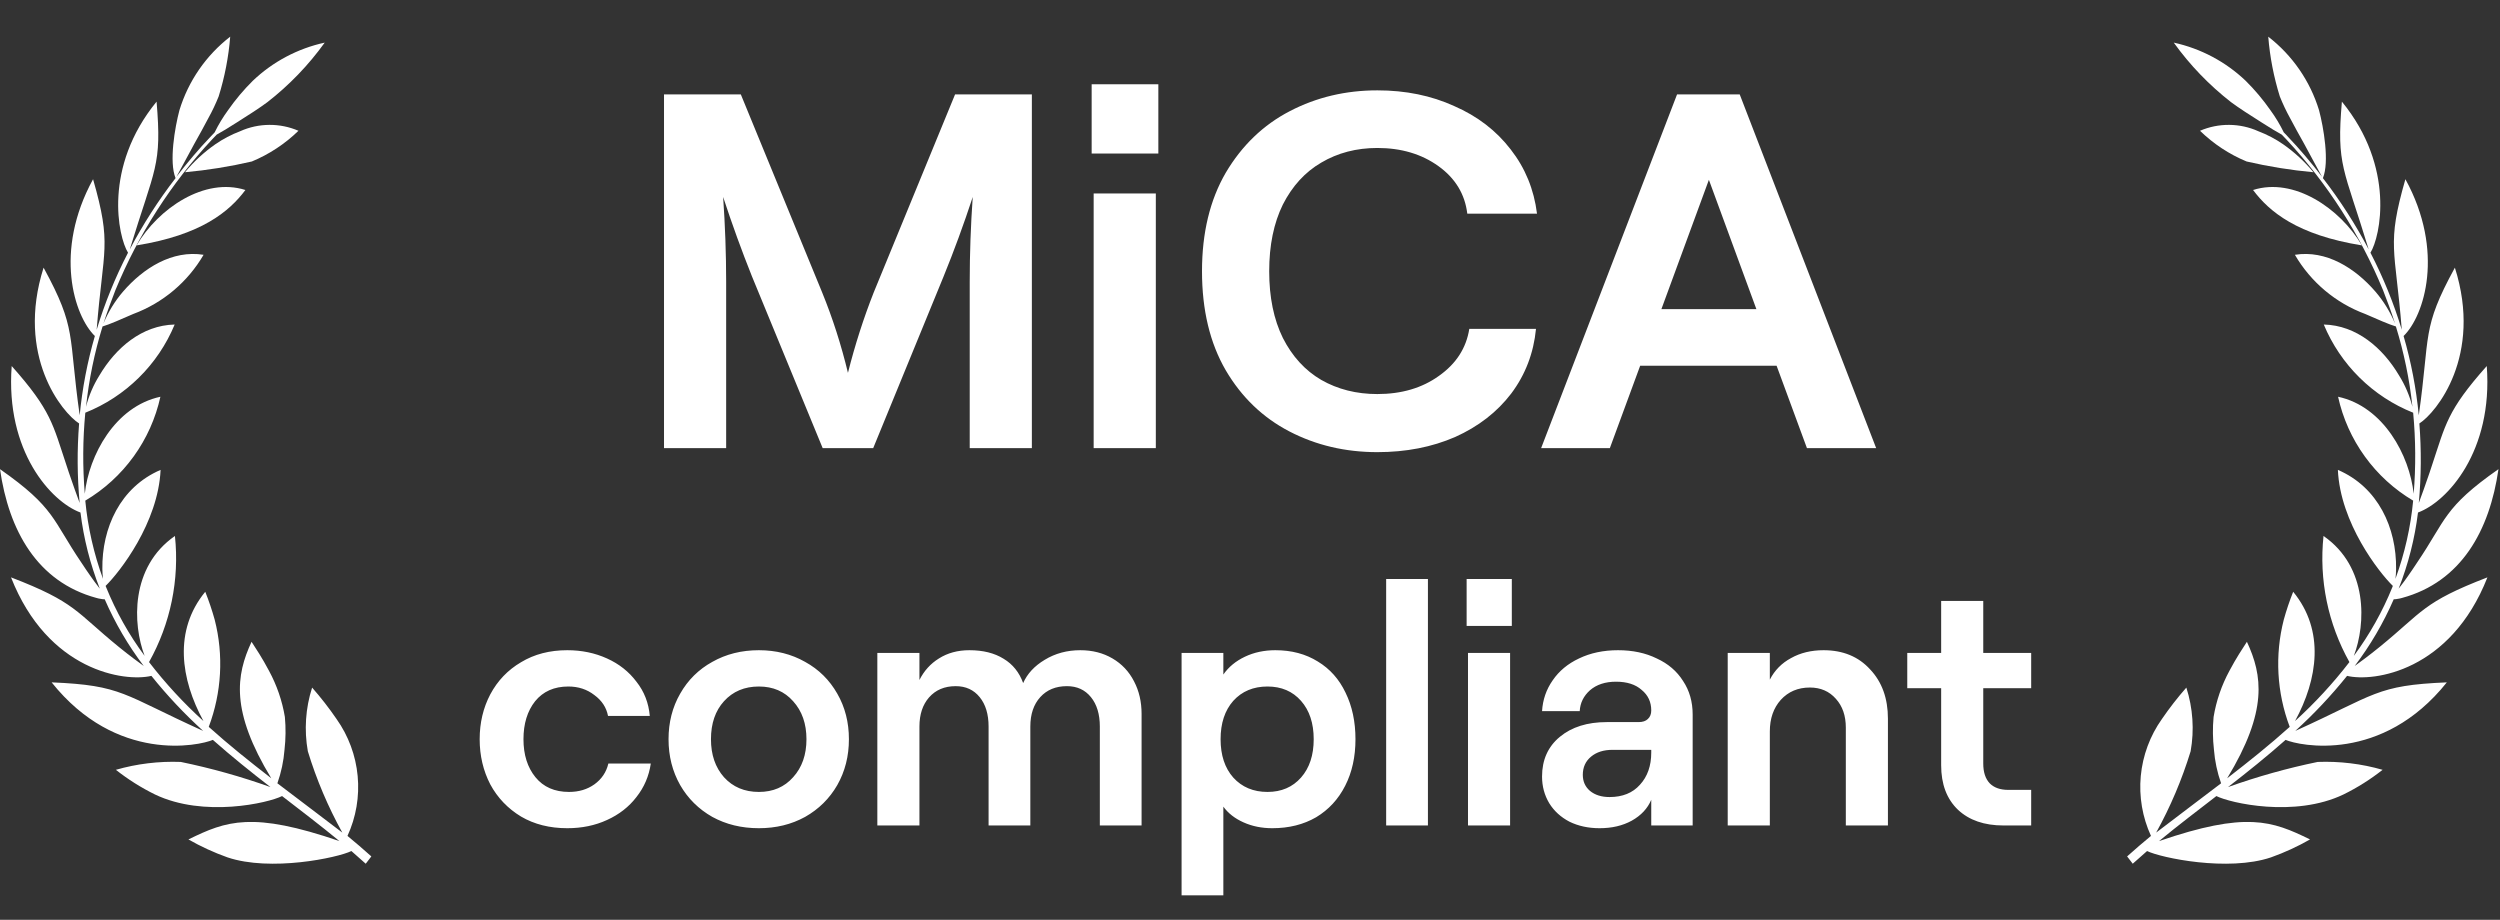
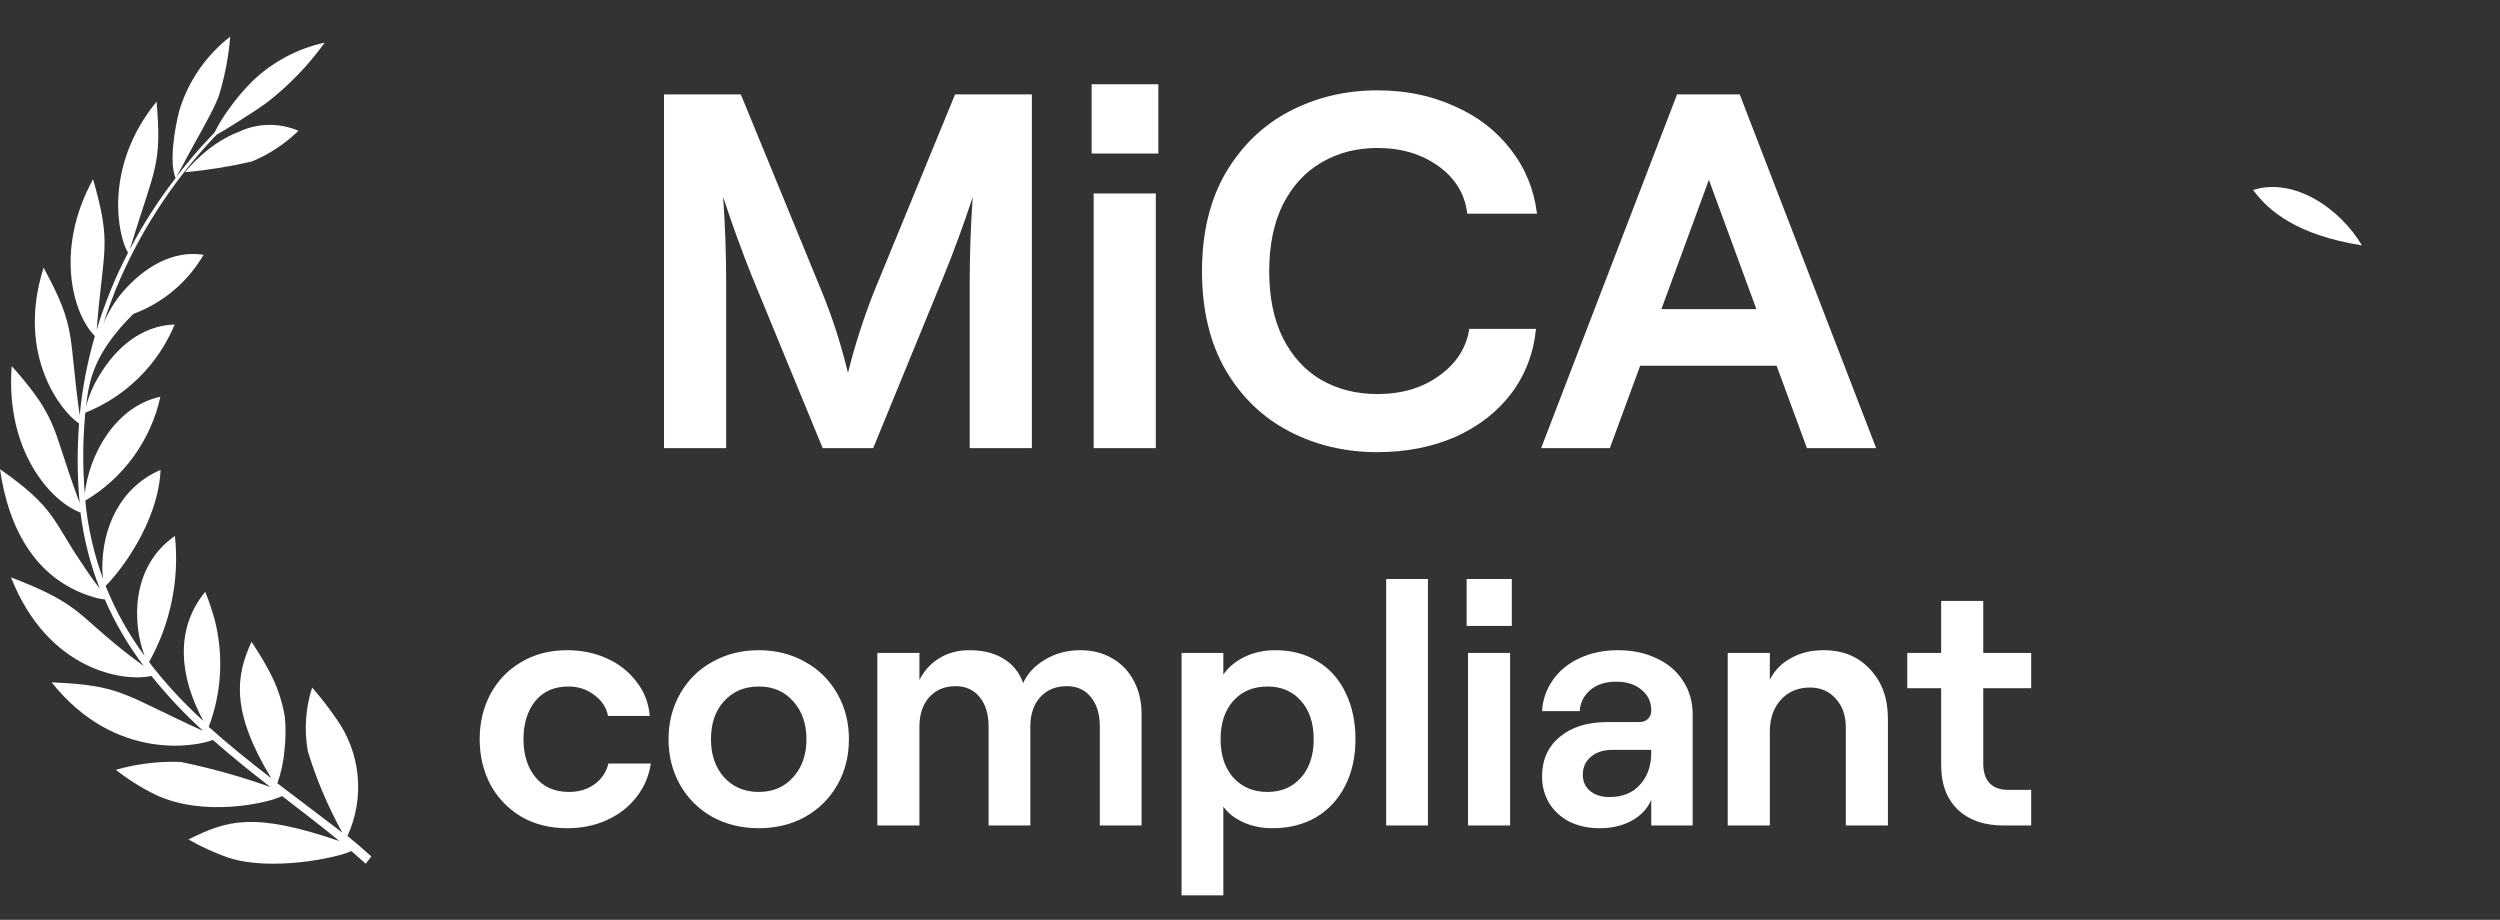
<svg xmlns="http://www.w3.org/2000/svg" width="106" height="39" viewBox="0 0 106 39" fill="none">
  <rect x="0" y="0" width="106" height="39" fill="#333333" stroke="none" />
-   <path d="M105.439 15.52C103.75 17.417 103.693 18.006 103.122 19.711L103.015 20.036C102.843 20.54 102.68 21 102.557 21.325C102.661 20.205 102.669 19.077 102.581 17.955C103.297 17.499 105.273 15.089 104.087 11.349C102.662 13.959 103.048 14.156 102.556 17.609C102.447 16.471 102.231 15.345 101.912 14.247C102.79 13.394 103.667 10.659 101.989 7.598C101.183 10.409 101.557 10.497 101.836 13.983C101.494 12.855 101.049 11.761 100.507 10.715C100.927 10.038 101.575 7.097 99.296 4.309C99.065 7.047 99.365 7.076 100.432 10.574C99.873 9.513 99.224 8.501 98.491 7.552C98.774 6.865 98.52 5.401 98.328 4.676C97.95 3.438 97.198 2.347 96.174 1.555C96.243 2.415 96.407 3.265 96.664 4.089C96.79 4.404 96.936 4.712 97.1 5.009C97.281 5.357 97.493 5.734 97.69 6.086C98.041 6.73 98.344 7.304 98.453 7.494C97.989 6.889 97.47 6.279 97.05 5.843C96.96 5.743 96.89 5.667 96.832 5.612C96.671 5.282 96.481 4.967 96.264 4.67C95.954 4.226 95.604 3.81 95.219 3.428C94.37 2.618 93.314 2.057 92.167 1.807C92.853 2.761 93.671 3.611 94.597 4.332C94.902 4.56 95.416 4.893 95.885 5.187C96.235 5.414 96.562 5.607 96.745 5.707C96.796 5.76 96.863 5.827 96.944 5.914C98.681 7.779 100.069 9.942 101.039 12.299C101.212 12.748 101.395 13.224 101.549 13.717C101.345 13.226 101.065 12.77 100.719 12.366C99.854 11.363 98.629 10.592 97.303 10.803C97.976 11.959 99.03 12.846 100.284 13.312C100.792 13.534 101.302 13.76 101.586 13.842C101.929 14.952 102.164 16.093 102.288 17.248C102.168 16.778 101.977 16.33 101.72 15.919C101.027 14.748 99.918 13.793 98.528 13.76C98.879 14.604 99.395 15.37 100.046 16.012C100.696 16.654 101.469 17.16 102.318 17.499C102.426 18.642 102.434 19.791 102.34 20.935C102.166 19.316 101.067 17.238 99.134 16.822C99.335 17.735 99.721 18.597 100.269 19.355C100.816 20.113 101.514 20.75 102.318 21.227C102.21 22.359 101.958 23.473 101.567 24.542C101.584 24.405 101.593 24.267 101.594 24.129C101.618 22.383 100.836 20.657 99.126 19.923C99.226 22.169 100.862 24.262 101.456 24.842L101.439 24.89C101.019 25.928 100.469 26.909 99.803 27.809C100.316 26.462 100.416 24.041 98.517 22.725C98.321 24.578 98.705 26.446 99.615 28.072C98.922 28.972 98.15 29.809 97.309 30.573C98.276 28.798 98.581 26.737 97.231 25.091C97.077 25.479 96.943 25.874 96.832 26.276C96.447 27.78 96.535 29.366 97.084 30.819C96.222 31.594 95.346 32.292 94.432 32.999C96.168 30.14 95.929 28.634 95.269 27.212C95.094 27.481 94.813 27.903 94.529 28.44C94.197 29.052 93.969 29.714 93.856 30.401C93.813 30.86 93.819 31.323 93.871 31.782C93.909 32.27 94.011 32.751 94.174 33.212C93.198 33.959 92.336 34.599 91.421 35.302C92.027 34.207 92.517 33.05 92.883 31.853C93.043 30.952 92.98 30.025 92.701 29.154C92.329 29.577 91.984 30.021 91.666 30.485C91.16 31.198 90.851 32.032 90.769 32.902C90.688 33.772 90.837 34.649 91.201 35.443C90.873 35.714 90.531 36.005 90.19 36.312C90.271 36.415 90.352 36.518 90.428 36.622L91.036 36.084C91.626 36.373 94.47 36.97 96.294 36.351C96.866 36.147 97.418 35.893 97.945 35.592C96.325 34.797 95.233 34.398 91.543 35.662C92.326 35.016 93.231 34.327 93.975 33.753C94.552 34.046 97.29 34.679 99.362 33.686C99.951 33.397 100.507 33.046 101.022 32.64C100.128 32.383 99.199 32.271 98.27 32.306C96.979 32.572 95.708 32.928 94.468 33.372C95.302 32.727 96.117 32.072 96.909 31.371C97.484 31.619 100.998 32.376 103.746 28.932C100.737 29.058 100.746 29.441 97.32 30.991C98.112 30.272 98.846 29.491 99.516 28.657C100.651 28.926 103.904 28.458 105.467 24.48C102.714 25.539 102.737 25.933 100.899 27.428C100.472 27.778 99.993 28.128 99.839 28.238C100.501 27.365 101.057 26.415 101.494 25.41C101.551 25.41 101.607 25.404 101.663 25.392C101.725 25.384 101.788 25.37 101.848 25.352C104.355 24.671 105.561 22.5 105.935 19.892C103.595 21.529 103.719 22.039 102.481 23.86C102.356 24.058 102.221 24.244 102.103 24.418C101.984 24.593 101.863 24.748 101.764 24.879L101.702 24.959C102.111 23.922 102.386 22.837 102.523 21.731C103.764 21.273 105.711 19.138 105.439 15.52Z" fill="white" />
  <path d="M100.146 10.405C99.213 8.826 97.257 7.506 95.53 8.056C96.211 8.97 97.404 9.965 100.146 10.405Z" fill="white" />
-   <path d="M95.752 5.564C95.364 5.389 94.943 5.298 94.518 5.295C94.092 5.291 93.671 5.377 93.28 5.545C93.851 6.1 94.521 6.542 95.256 6.847C96.189 7.063 97.137 7.216 98.091 7.303C97.718 6.852 97.285 6.453 96.805 6.117C96.477 5.891 96.124 5.705 95.752 5.564Z" fill="white" />
-   <path d="M0.496 15.52C2.184 17.417 2.241 18.006 2.813 19.711L2.92 20.036C3.092 20.54 3.255 21 3.377 21.325C3.273 20.205 3.266 19.077 3.354 17.955C2.637 17.499 0.662 15.089 1.848 11.349C3.272 13.959 2.887 14.156 3.379 17.609C3.488 16.471 3.704 15.345 4.022 14.247C3.144 13.394 2.268 10.659 3.946 7.598C4.752 10.409 4.377 10.497 4.098 13.983C4.441 12.855 4.886 11.761 5.428 10.715C5.008 10.038 4.36 7.097 6.639 4.309C6.869 7.047 6.57 7.076 5.503 10.574C6.062 9.513 6.711 8.501 7.444 7.552C7.161 6.865 7.415 5.401 7.607 4.676C7.984 3.438 8.737 2.347 9.761 1.555C9.692 2.415 9.528 3.265 9.271 4.089C9.145 4.404 8.999 4.712 8.834 5.009C8.654 5.357 8.442 5.734 8.245 6.086C7.894 6.73 7.59 7.304 7.481 7.494C7.946 6.889 8.464 6.279 8.885 5.843C8.975 5.743 9.045 5.667 9.102 5.612C9.263 5.282 9.454 4.967 9.671 4.67C9.981 4.226 10.331 3.81 10.716 3.428C11.565 2.618 12.621 2.057 13.768 1.807C13.082 2.761 12.264 3.611 11.337 4.332C11.033 4.56 10.518 4.893 10.049 5.187C9.699 5.414 9.372 5.607 9.189 5.707C9.138 5.76 9.071 5.827 8.991 5.914C7.253 7.779 5.866 9.942 4.895 12.299C4.723 12.748 4.54 13.224 4.386 13.717C4.59 13.226 4.869 12.77 5.215 12.366C6.08 11.363 7.305 10.592 8.632 10.803C7.959 11.959 6.905 12.846 5.651 13.312C5.142 13.534 4.632 13.76 4.348 13.842C4.006 14.952 3.771 16.093 3.647 17.248C3.766 16.778 3.958 16.33 4.214 15.919C4.907 14.748 6.017 13.793 7.406 13.76C7.056 14.604 6.54 15.37 5.889 16.012C5.238 16.654 4.466 17.16 3.617 17.499C3.508 18.642 3.501 19.791 3.595 20.935C3.769 19.316 4.867 17.238 6.801 16.822C6.6 17.735 6.214 18.597 5.666 19.355C5.118 20.113 4.421 20.75 3.616 21.227C3.724 22.359 3.977 23.473 4.367 24.542C4.351 24.405 4.342 24.267 4.34 24.129C4.316 22.383 5.098 20.657 6.809 19.923C6.708 22.169 5.073 24.262 4.478 24.842L4.496 24.89C4.916 25.928 5.465 26.909 6.132 27.809C5.619 26.462 5.519 24.041 7.417 22.725C7.614 24.578 7.23 26.446 6.319 28.072C7.012 28.972 7.784 29.809 8.626 30.573C7.659 28.798 7.353 26.737 8.703 25.091C8.858 25.479 8.991 25.874 9.103 26.276C9.488 27.78 9.399 29.366 8.851 30.819C9.713 31.594 10.589 32.292 11.502 32.999C9.767 30.14 10.006 28.634 10.666 27.212C10.841 27.481 11.122 27.903 11.405 28.44C11.737 29.052 11.965 29.714 12.079 30.401C12.121 30.86 12.116 31.323 12.064 31.782C12.026 32.27 11.924 32.751 11.761 33.212C12.737 33.959 13.599 34.599 14.514 35.302C13.908 34.207 13.417 33.05 13.052 31.853C12.892 30.952 12.954 30.025 13.234 29.154C13.605 29.577 13.951 30.021 14.269 30.485C14.774 31.198 15.084 32.032 15.165 32.902C15.247 33.772 15.098 34.649 14.733 35.443C15.062 35.714 15.404 36.005 15.745 36.312C15.664 36.415 15.583 36.518 15.507 36.622L14.899 36.084C14.309 36.373 11.465 36.97 9.641 36.351C9.069 36.147 8.516 35.893 7.989 35.592C9.609 34.797 10.702 34.398 14.391 35.662C13.609 35.016 12.703 34.327 11.96 33.753C11.383 34.046 8.645 34.679 6.572 33.686C5.984 33.397 5.427 33.046 4.913 32.64C5.806 32.383 6.736 32.271 7.665 32.306C8.956 32.572 10.226 32.928 11.467 33.372C10.633 32.727 9.817 32.072 9.025 31.371C8.45 31.619 4.937 32.376 2.189 28.932C5.197 29.058 5.189 29.441 8.614 30.991C7.822 30.272 7.088 29.491 6.419 28.657C5.284 28.926 2.031 28.458 0.467 24.48C3.221 25.539 3.198 25.933 5.036 27.428C5.463 27.778 5.942 28.128 6.095 28.238C5.433 27.365 4.878 26.415 4.44 25.41C4.384 25.41 4.327 25.404 4.272 25.392C4.209 25.384 4.147 25.37 4.087 25.352C1.58 24.671 0.373 22.5 -5.72205e-06 19.892C2.34 21.529 2.216 22.039 3.454 23.86C3.579 24.058 3.714 24.244 3.832 24.418C3.951 24.593 4.071 24.748 4.171 24.879L4.232 24.959C3.824 23.922 3.548 22.837 3.412 21.731C2.17 21.273 0.223 19.138 0.496 15.52Z" fill="white" />
-   <path d="M5.789 10.405C6.721 8.826 8.678 7.506 10.405 8.056C9.723 8.97 8.531 9.965 5.789 10.405Z" fill="white" />
+   <path d="M0.496 15.52C2.184 17.417 2.241 18.006 2.813 19.711L2.92 20.036C3.092 20.54 3.255 21 3.377 21.325C3.273 20.205 3.266 19.077 3.354 17.955C2.637 17.499 0.662 15.089 1.848 11.349C3.272 13.959 2.887 14.156 3.379 17.609C3.488 16.471 3.704 15.345 4.022 14.247C3.144 13.394 2.268 10.659 3.946 7.598C4.752 10.409 4.377 10.497 4.098 13.983C4.441 12.855 4.886 11.761 5.428 10.715C5.008 10.038 4.36 7.097 6.639 4.309C6.869 7.047 6.57 7.076 5.503 10.574C6.062 9.513 6.711 8.501 7.444 7.552C7.161 6.865 7.415 5.401 7.607 4.676C7.984 3.438 8.737 2.347 9.761 1.555C9.692 2.415 9.528 3.265 9.271 4.089C9.145 4.404 8.999 4.712 8.834 5.009C8.654 5.357 8.442 5.734 8.245 6.086C7.894 6.73 7.59 7.304 7.481 7.494C7.946 6.889 8.464 6.279 8.885 5.843C8.975 5.743 9.045 5.667 9.102 5.612C9.263 5.282 9.454 4.967 9.671 4.67C9.981 4.226 10.331 3.81 10.716 3.428C11.565 2.618 12.621 2.057 13.768 1.807C13.082 2.761 12.264 3.611 11.337 4.332C11.033 4.56 10.518 4.893 10.049 5.187C9.699 5.414 9.372 5.607 9.189 5.707C9.138 5.76 9.071 5.827 8.991 5.914C7.253 7.779 5.866 9.942 4.895 12.299C4.723 12.748 4.54 13.224 4.386 13.717C4.59 13.226 4.869 12.77 5.215 12.366C6.08 11.363 7.305 10.592 8.632 10.803C7.959 11.959 6.905 12.846 5.651 13.312C4.006 14.952 3.771 16.093 3.647 17.248C3.766 16.778 3.958 16.33 4.214 15.919C4.907 14.748 6.017 13.793 7.406 13.76C7.056 14.604 6.54 15.37 5.889 16.012C5.238 16.654 4.466 17.16 3.617 17.499C3.508 18.642 3.501 19.791 3.595 20.935C3.769 19.316 4.867 17.238 6.801 16.822C6.6 17.735 6.214 18.597 5.666 19.355C5.118 20.113 4.421 20.75 3.616 21.227C3.724 22.359 3.977 23.473 4.367 24.542C4.351 24.405 4.342 24.267 4.34 24.129C4.316 22.383 5.098 20.657 6.809 19.923C6.708 22.169 5.073 24.262 4.478 24.842L4.496 24.89C4.916 25.928 5.465 26.909 6.132 27.809C5.619 26.462 5.519 24.041 7.417 22.725C7.614 24.578 7.23 26.446 6.319 28.072C7.012 28.972 7.784 29.809 8.626 30.573C7.659 28.798 7.353 26.737 8.703 25.091C8.858 25.479 8.991 25.874 9.103 26.276C9.488 27.78 9.399 29.366 8.851 30.819C9.713 31.594 10.589 32.292 11.502 32.999C9.767 30.14 10.006 28.634 10.666 27.212C10.841 27.481 11.122 27.903 11.405 28.44C11.737 29.052 11.965 29.714 12.079 30.401C12.121 30.86 12.116 31.323 12.064 31.782C12.026 32.27 11.924 32.751 11.761 33.212C12.737 33.959 13.599 34.599 14.514 35.302C13.908 34.207 13.417 33.05 13.052 31.853C12.892 30.952 12.954 30.025 13.234 29.154C13.605 29.577 13.951 30.021 14.269 30.485C14.774 31.198 15.084 32.032 15.165 32.902C15.247 33.772 15.098 34.649 14.733 35.443C15.062 35.714 15.404 36.005 15.745 36.312C15.664 36.415 15.583 36.518 15.507 36.622L14.899 36.084C14.309 36.373 11.465 36.97 9.641 36.351C9.069 36.147 8.516 35.893 7.989 35.592C9.609 34.797 10.702 34.398 14.391 35.662C13.609 35.016 12.703 34.327 11.96 33.753C11.383 34.046 8.645 34.679 6.572 33.686C5.984 33.397 5.427 33.046 4.913 32.64C5.806 32.383 6.736 32.271 7.665 32.306C8.956 32.572 10.226 32.928 11.467 33.372C10.633 32.727 9.817 32.072 9.025 31.371C8.45 31.619 4.937 32.376 2.189 28.932C5.197 29.058 5.189 29.441 8.614 30.991C7.822 30.272 7.088 29.491 6.419 28.657C5.284 28.926 2.031 28.458 0.467 24.48C3.221 25.539 3.198 25.933 5.036 27.428C5.463 27.778 5.942 28.128 6.095 28.238C5.433 27.365 4.878 26.415 4.44 25.41C4.384 25.41 4.327 25.404 4.272 25.392C4.209 25.384 4.147 25.37 4.087 25.352C1.58 24.671 0.373 22.5 -5.72205e-06 19.892C2.34 21.529 2.216 22.039 3.454 23.86C3.579 24.058 3.714 24.244 3.832 24.418C3.951 24.593 4.071 24.748 4.171 24.879L4.232 24.959C3.824 23.922 3.548 22.837 3.412 21.731C2.17 21.273 0.223 19.138 0.496 15.52Z" fill="white" />
  <path d="M10.183 5.564C10.571 5.389 10.991 5.298 11.417 5.295C11.842 5.291 12.264 5.377 12.655 5.545C12.084 6.1 11.414 6.542 10.679 6.847C9.745 7.063 8.798 7.216 7.843 7.303C8.217 6.852 8.649 6.453 9.13 6.117C9.457 5.891 9.811 5.705 10.183 5.564Z" fill="white" />
  <path d="M28.154 4.003H31.411L34.86 12.401C35.303 13.487 35.667 14.622 35.953 15.808C36.252 14.622 36.617 13.487 37.045 12.401L40.495 4.003H43.751V19H41.116V11.951C41.116 10.766 41.159 9.566 41.244 8.352C40.859 9.523 40.445 10.652 40.002 11.737L37.024 19H34.881L31.882 11.716C31.453 10.645 31.046 9.523 30.661 8.352C30.746 9.566 30.789 10.766 30.789 11.951V19H28.154V4.003ZM46.371 8.202H49.007V19H46.371V8.202ZM49.114 3.574V6.51H46.286V3.574H49.114ZM58.399 19.171C57.042 19.171 55.8 18.879 54.671 18.293C53.543 17.707 52.643 16.843 51.972 15.701C51.3 14.544 50.965 13.144 50.965 11.501C50.965 9.873 51.3 8.481 51.972 7.324C52.657 6.167 53.564 5.295 54.693 4.71C55.821 4.124 57.056 3.831 58.399 3.831C59.599 3.831 60.684 4.053 61.656 4.496C62.641 4.924 63.441 5.538 64.055 6.338C64.669 7.124 65.041 8.031 65.169 9.059H62.213C62.113 8.231 61.706 7.559 60.991 7.045C60.277 6.531 59.413 6.274 58.399 6.274C57.514 6.274 56.721 6.481 56.021 6.895C55.335 7.295 54.793 7.888 54.393 8.673C54.007 9.459 53.814 10.402 53.814 11.501C53.814 12.601 54.007 13.544 54.393 14.329C54.793 15.115 55.335 15.708 56.021 16.108C56.721 16.508 57.514 16.708 58.399 16.708C59.427 16.708 60.299 16.451 61.013 15.936C61.741 15.422 62.17 14.758 62.298 13.944H65.126C65.026 14.972 64.676 15.886 64.076 16.686C63.477 17.472 62.684 18.086 61.698 18.529C60.713 18.957 59.613 19.171 58.399 19.171ZM70.443 13.108H74.471L72.457 7.624L70.443 13.108ZM71.107 4.003H73.764L79.549 19H76.614L75.328 15.508H69.543L68.258 19H65.344L71.107 4.003ZM24.053 35.116C23.308 35.116 22.655 34.952 22.094 34.623C21.533 34.284 21.097 33.829 20.788 33.258C20.488 32.678 20.338 32.039 20.338 31.343C20.338 30.646 20.488 30.012 20.788 29.441C21.097 28.861 21.533 28.406 22.094 28.077C22.655 27.738 23.308 27.569 24.053 27.569C24.663 27.569 25.224 27.685 25.737 27.918C26.25 28.15 26.666 28.479 26.985 28.904C27.314 29.32 27.503 29.804 27.551 30.356H25.78C25.712 29.998 25.519 29.703 25.2 29.47C24.89 29.229 24.522 29.108 24.097 29.108C23.497 29.108 23.028 29.316 22.689 29.732C22.36 30.148 22.195 30.685 22.195 31.343C22.195 32.001 22.365 32.538 22.703 32.954C23.042 33.37 23.516 33.578 24.126 33.578C24.542 33.578 24.9 33.471 25.2 33.258C25.509 33.036 25.708 32.741 25.795 32.373H27.594C27.517 32.905 27.314 33.379 26.985 33.795C26.666 34.211 26.25 34.536 25.737 34.768C25.234 35 24.672 35.116 24.053 35.116ZM32.177 35.116C31.442 35.116 30.784 34.956 30.203 34.637C29.623 34.308 29.168 33.858 28.839 33.287C28.51 32.707 28.346 32.059 28.346 31.343C28.346 30.627 28.51 29.983 28.839 29.412C29.168 28.832 29.623 28.382 30.203 28.063C30.784 27.734 31.442 27.569 32.177 27.569C32.903 27.569 33.556 27.734 34.136 28.063C34.717 28.382 35.172 28.832 35.501 29.412C35.83 29.983 35.994 30.627 35.994 31.343C35.994 32.059 35.83 32.707 35.501 33.287C35.172 33.858 34.717 34.308 34.136 34.637C33.556 34.956 32.903 35.116 32.177 35.116ZM30.145 31.343C30.145 32.001 30.329 32.538 30.697 32.954C31.074 33.37 31.568 33.578 32.177 33.578C32.777 33.578 33.261 33.37 33.629 32.954C34.006 32.538 34.194 32.001 34.194 31.343C34.194 30.685 34.006 30.148 33.629 29.732C33.261 29.316 32.777 29.108 32.177 29.108C31.568 29.108 31.074 29.316 30.697 29.732C30.329 30.138 30.145 30.675 30.145 31.343ZM37.199 27.685H38.984V28.832C39.178 28.445 39.453 28.14 39.811 27.918C40.179 27.685 40.609 27.569 41.103 27.569C41.684 27.569 42.167 27.69 42.554 27.932C42.941 28.164 43.217 28.508 43.382 28.962C43.556 28.566 43.861 28.237 44.296 27.976C44.741 27.705 45.244 27.569 45.805 27.569C46.318 27.569 46.773 27.685 47.169 27.918C47.566 28.15 47.871 28.474 48.084 28.89C48.297 29.296 48.403 29.756 48.403 30.269V35H46.633V30.806C46.633 30.283 46.507 29.867 46.255 29.558C46.004 29.248 45.665 29.093 45.239 29.093C44.765 29.093 44.388 29.248 44.107 29.558C43.827 29.867 43.686 30.283 43.686 30.806V35H41.916V30.806C41.916 30.283 41.79 29.867 41.538 29.558C41.287 29.248 40.948 29.093 40.522 29.093C40.048 29.093 39.671 29.253 39.39 29.572C39.12 29.882 38.984 30.293 38.984 30.806V35H37.199V27.685ZM50.099 27.685H51.87V28.6C52.092 28.28 52.397 28.029 52.784 27.845C53.171 27.661 53.601 27.569 54.075 27.569C54.763 27.569 55.362 27.729 55.875 28.048C56.388 28.358 56.78 28.798 57.051 29.369C57.331 29.94 57.472 30.598 57.472 31.343C57.472 32.088 57.327 32.746 57.036 33.316C56.746 33.887 56.335 34.332 55.803 34.652C55.27 34.961 54.651 35.116 53.945 35.116C53.5 35.116 53.093 35.034 52.726 34.869C52.358 34.705 52.073 34.482 51.87 34.202V37.961H50.099V27.685ZM51.753 31.343C51.753 32.02 51.932 32.562 52.29 32.968C52.658 33.374 53.142 33.578 53.742 33.578C54.332 33.578 54.806 33.374 55.164 32.968C55.522 32.562 55.701 32.02 55.701 31.343C55.701 30.665 55.522 30.123 55.164 29.717C54.806 29.311 54.332 29.108 53.742 29.108C53.142 29.108 52.658 29.311 52.29 29.717C51.932 30.123 51.753 30.665 51.753 31.343ZM58.773 24.55H60.544V35H58.773V24.55ZM62.243 27.685H64.028V35H62.243V27.685ZM64.101 24.55V26.539H62.185V24.55H64.101ZM70.013 30.123C70.013 29.765 69.878 29.475 69.607 29.253C69.346 29.02 68.983 28.904 68.518 28.904C68.064 28.904 67.696 29.025 67.415 29.267C67.144 29.509 66.999 29.804 66.98 30.152H65.383C65.413 29.669 65.562 29.233 65.834 28.846C66.104 28.45 66.477 28.14 66.951 27.918C67.435 27.685 67.986 27.569 68.606 27.569C69.225 27.569 69.771 27.685 70.246 27.918C70.729 28.14 71.102 28.459 71.363 28.875C71.634 29.282 71.769 29.756 71.769 30.298V35H70.013V33.911C69.859 34.279 69.583 34.574 69.186 34.797C68.799 35.01 68.344 35.116 67.822 35.116C67.348 35.116 66.922 35.024 66.545 34.84C66.177 34.647 65.891 34.386 65.688 34.057C65.485 33.718 65.383 33.341 65.383 32.925C65.383 32.218 65.635 31.657 66.138 31.241C66.641 30.825 67.304 30.617 68.127 30.617H69.476C69.65 30.617 69.781 30.573 69.868 30.486C69.965 30.399 70.013 30.278 70.013 30.123ZM67.111 32.852C67.111 33.133 67.212 33.36 67.415 33.534C67.628 33.708 67.904 33.795 68.243 33.795C68.794 33.795 69.225 33.621 69.534 33.273C69.854 32.925 70.013 32.47 70.013 31.909V31.793H68.373C67.996 31.793 67.691 31.889 67.459 32.083C67.227 32.276 67.111 32.533 67.111 32.852ZM73.255 27.685H75.041V28.817C75.244 28.421 75.544 28.116 75.94 27.903C76.337 27.68 76.797 27.569 77.319 27.569C78.142 27.569 78.799 27.84 79.293 28.382C79.796 28.914 80.048 29.611 80.048 30.472V35H78.263V30.849C78.263 30.346 78.122 29.94 77.842 29.63C77.561 29.311 77.193 29.151 76.739 29.151C76.236 29.151 75.824 29.325 75.505 29.674C75.195 30.022 75.041 30.467 75.041 31.009V35H73.255V27.685ZM84.09 25.479V27.685H86.122V29.18H84.09V32.373C84.09 32.741 84.182 33.021 84.366 33.215C84.55 33.399 84.811 33.491 85.15 33.491H86.122V35H84.946C84.133 35 83.49 34.778 83.016 34.332C82.542 33.878 82.305 33.249 82.305 32.446V29.18H80.868V27.685H82.305V25.479H84.09Z" fill="white" />
</svg>